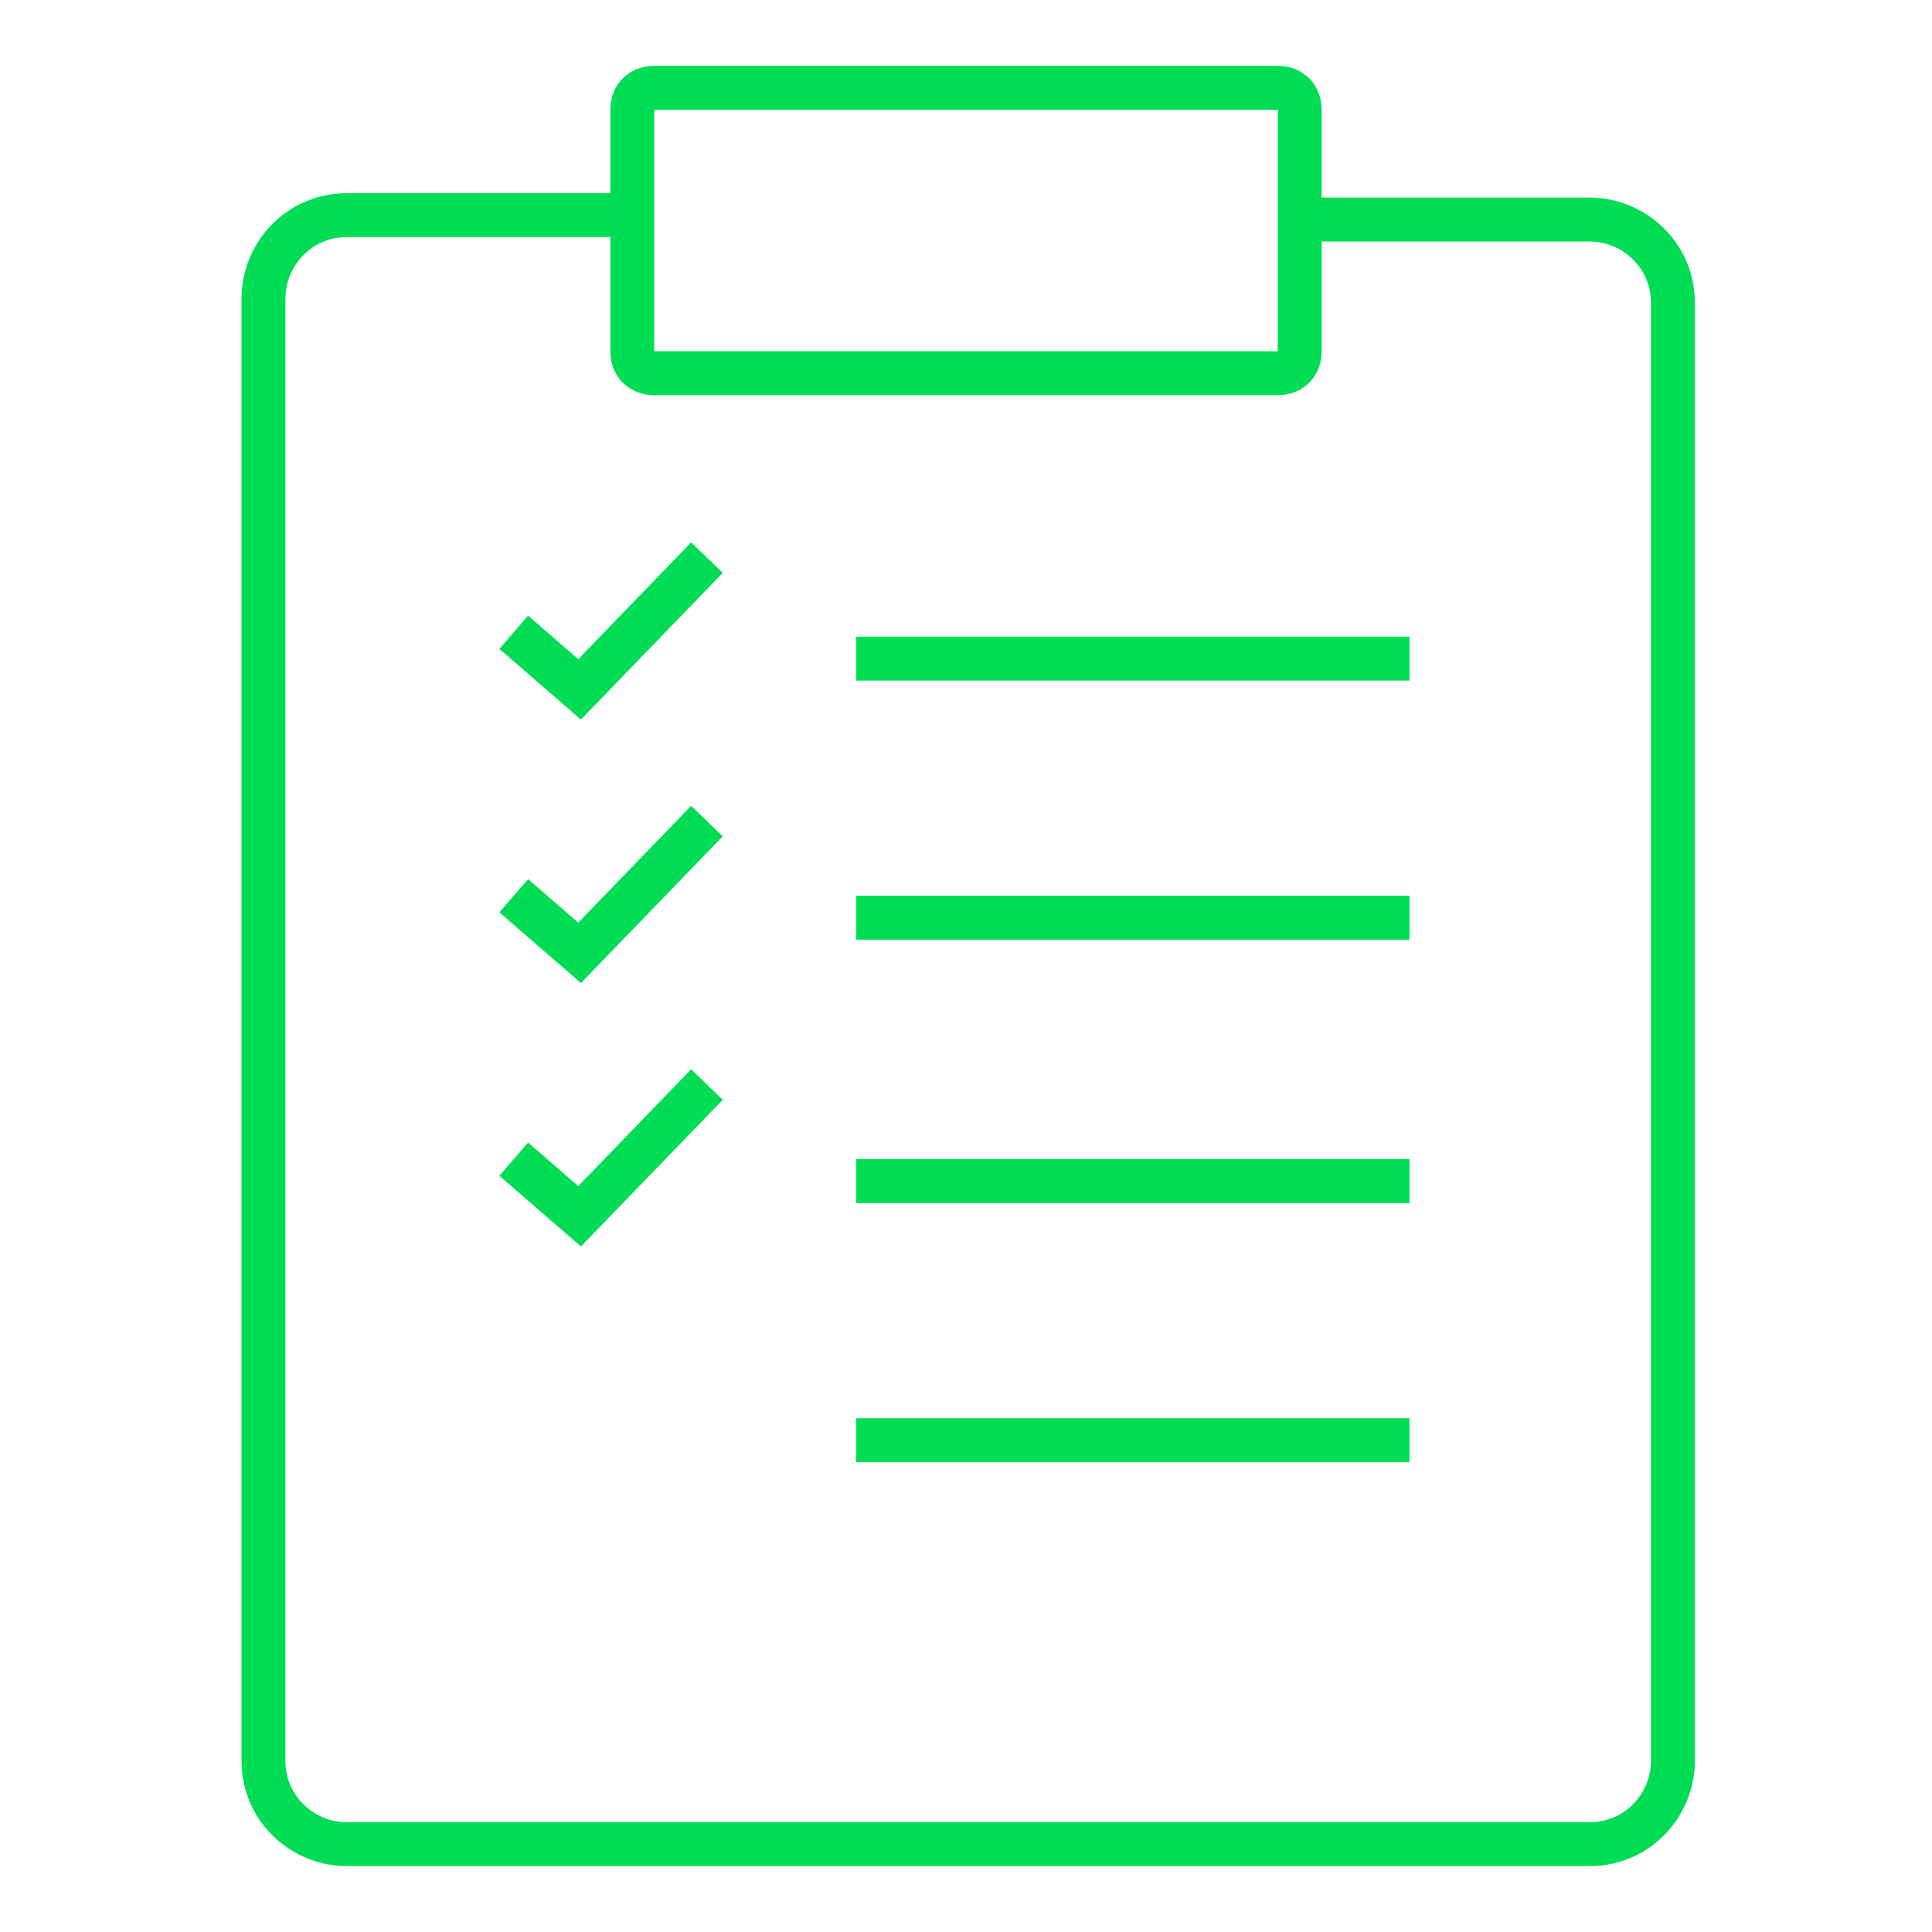
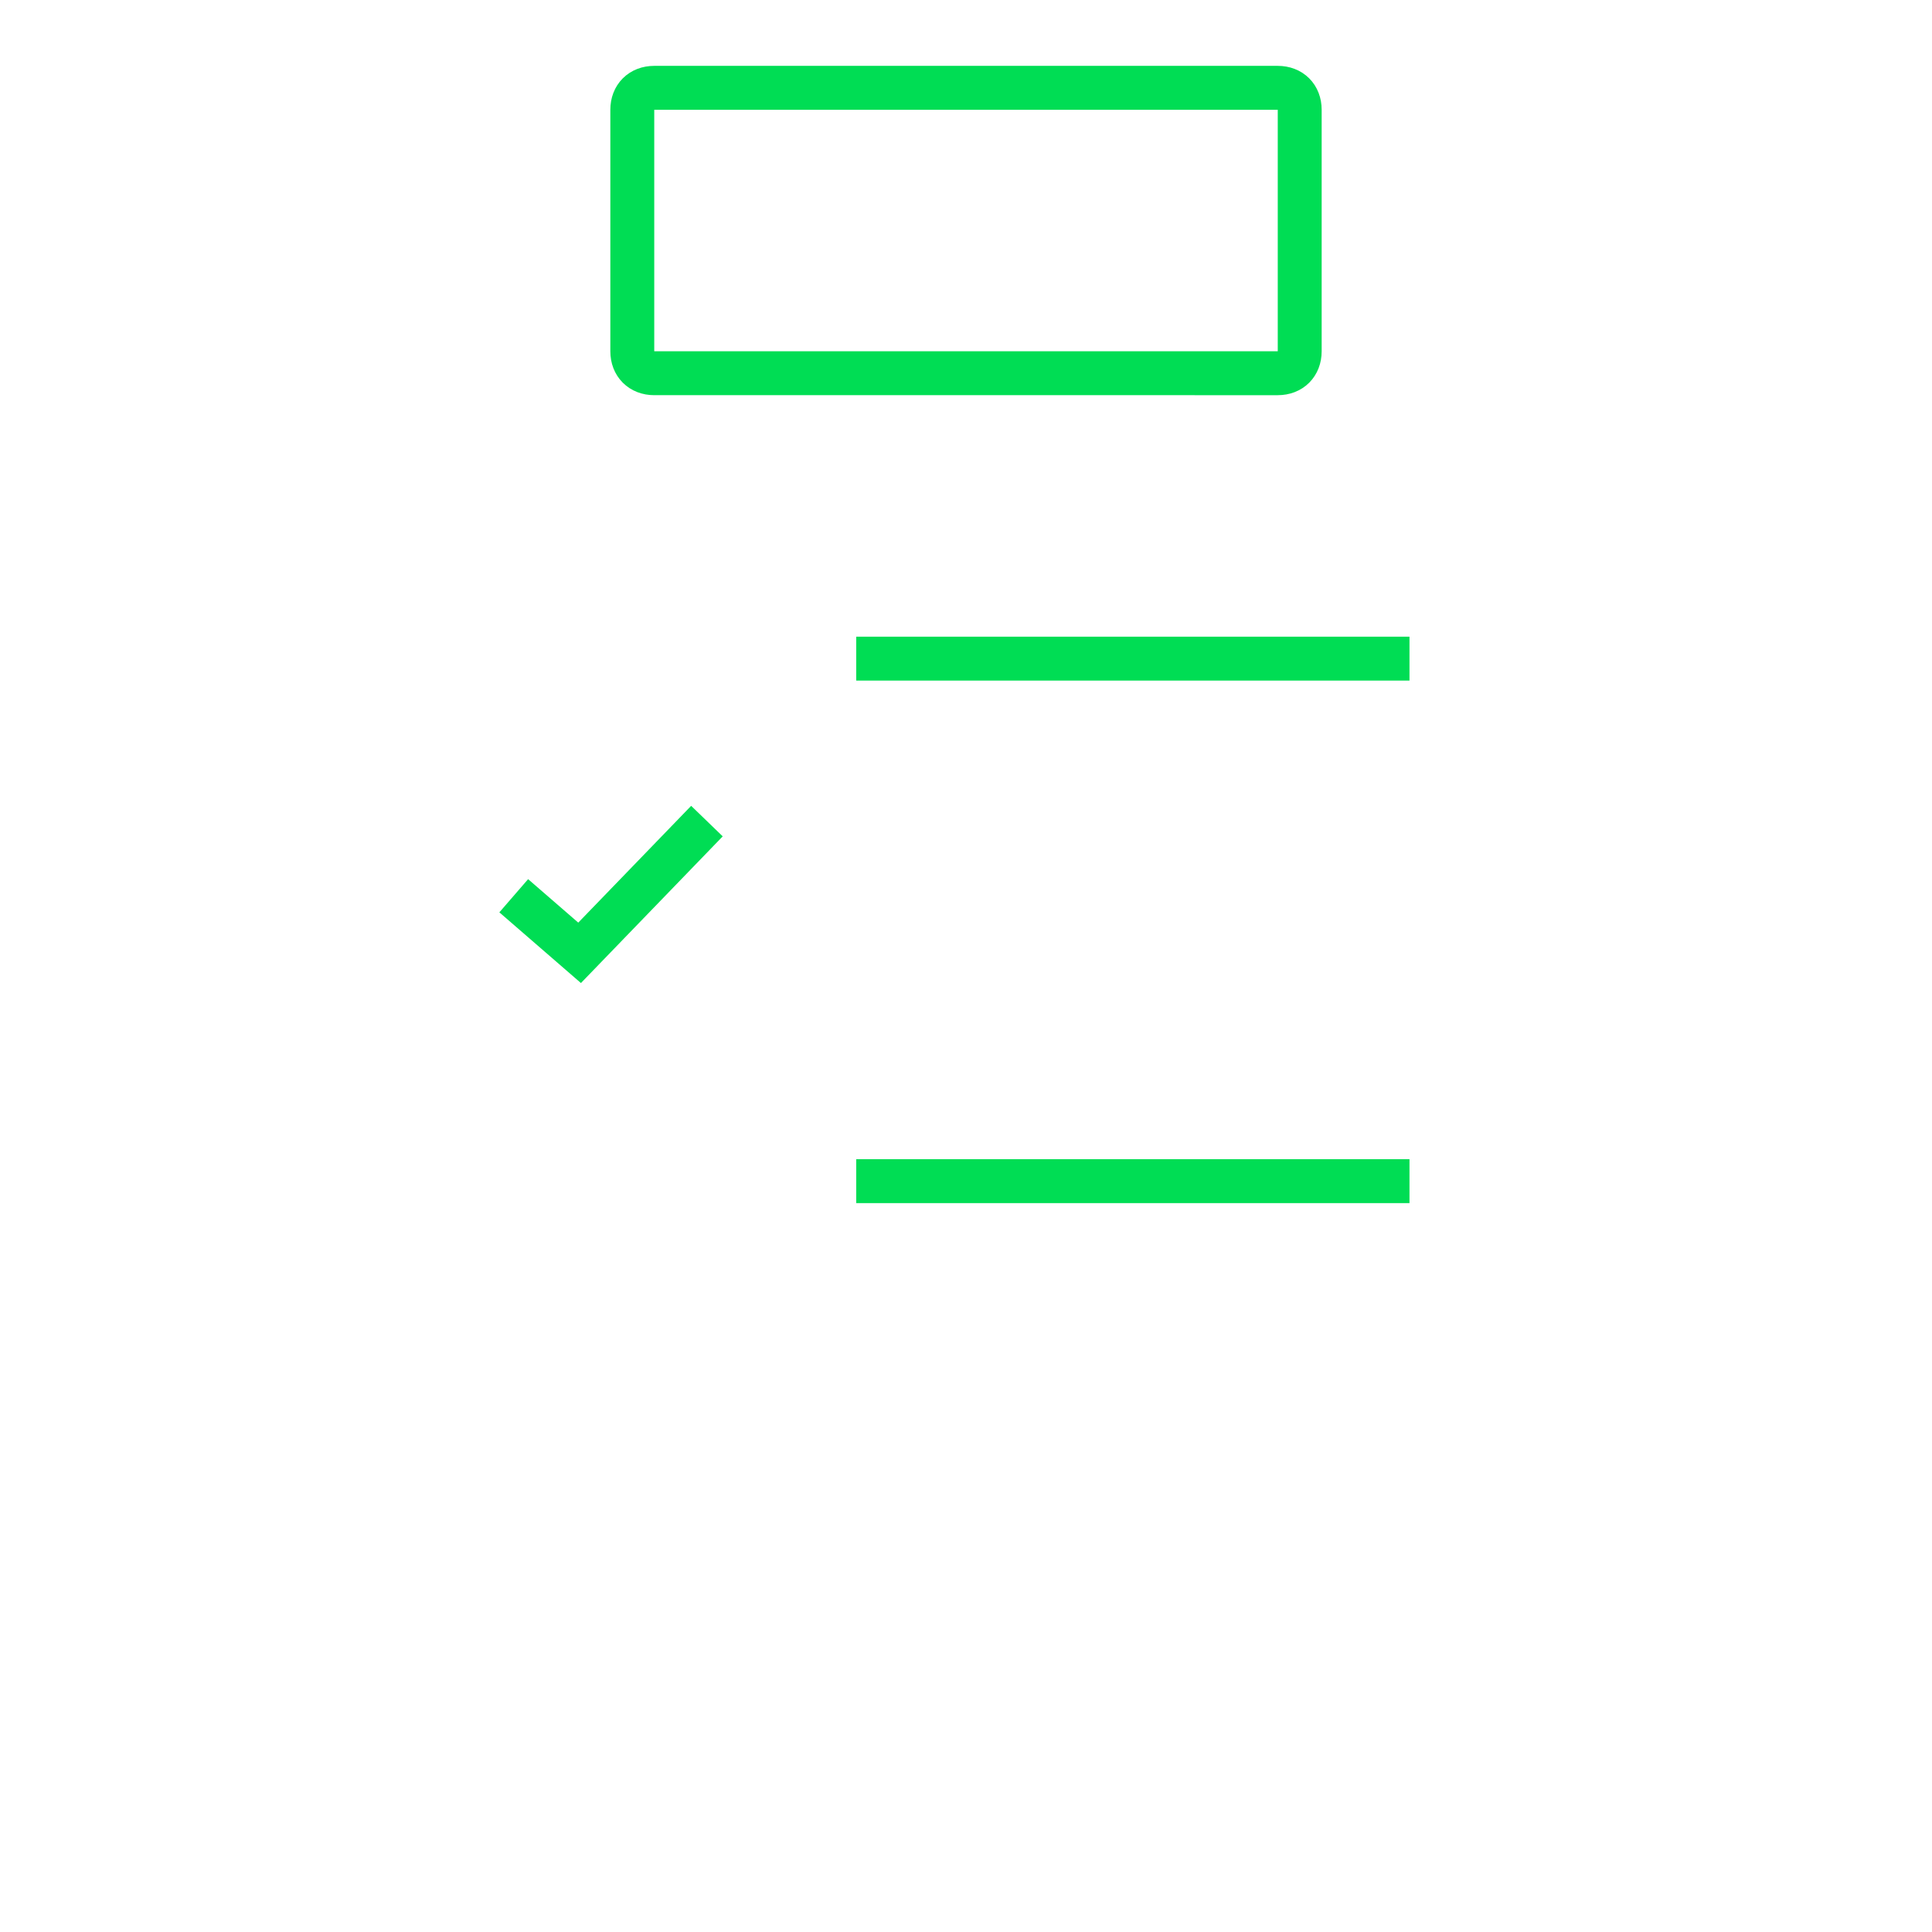
<svg xmlns="http://www.w3.org/2000/svg" version="1.1" id="cinch-icon-technician_00000058581982066371282210000010122120309779492019_" x="0px" y="0px" viewBox="0 0 44 44" style="enable-background:new 0 0 44 44;" xml:space="preserve">
  <style type="text/css">
	.st0{fill:none;}
	.st1{fill:none;stroke:#00DD54;}
</style>
  <rect id="bound" class="st0" width="44" height="44" />
  <g id="Path" transform="translate(6, 2)">
-     <path class="st1" d="M23.7,3h6.5c1,0,1.9,0.8,1.9,1.9v33.2c0,1-0.8,1.9-1.9,1.9H1.9c-1,0-1.9-0.8-1.9-1.9l0,0V4.8   c0-1,0.8-1.9,1.9-1.9l0,0h6.5" />
    <path class="st1" d="M8.9,0h14.2c0.3,0,0.5,0.2,0.5,0.5V6c0,0.3-0.2,0.5-0.5,0.5H8.9C8.6,6.5,8.4,6.3,8.4,6V0.5   C8.4,0.2,8.6,0,8.9,0z" />
-     <polyline class="st1" points="5.7,12.4 7.2,13.7 10.1,10.7  " />
    <polyline class="st1" points="5.7,18.4 7.2,19.7 10.1,16.7  " />
-     <polyline class="st1" points="5.7,24.4 7.2,25.7 10.1,22.7  " />
    <line class="st1" x1="13.5" y1="13" x2="26.1" y2="13" />
-     <line class="st1" x1="13.5" y1="18.9" x2="26.1" y2="18.9" />
    <line class="st1" x1="13.5" y1="24.9" x2="26.1" y2="24.9" />
-     <line class="st1" x1="13.5" y1="30.8" x2="26.1" y2="30.8" />
  </g>
</svg>